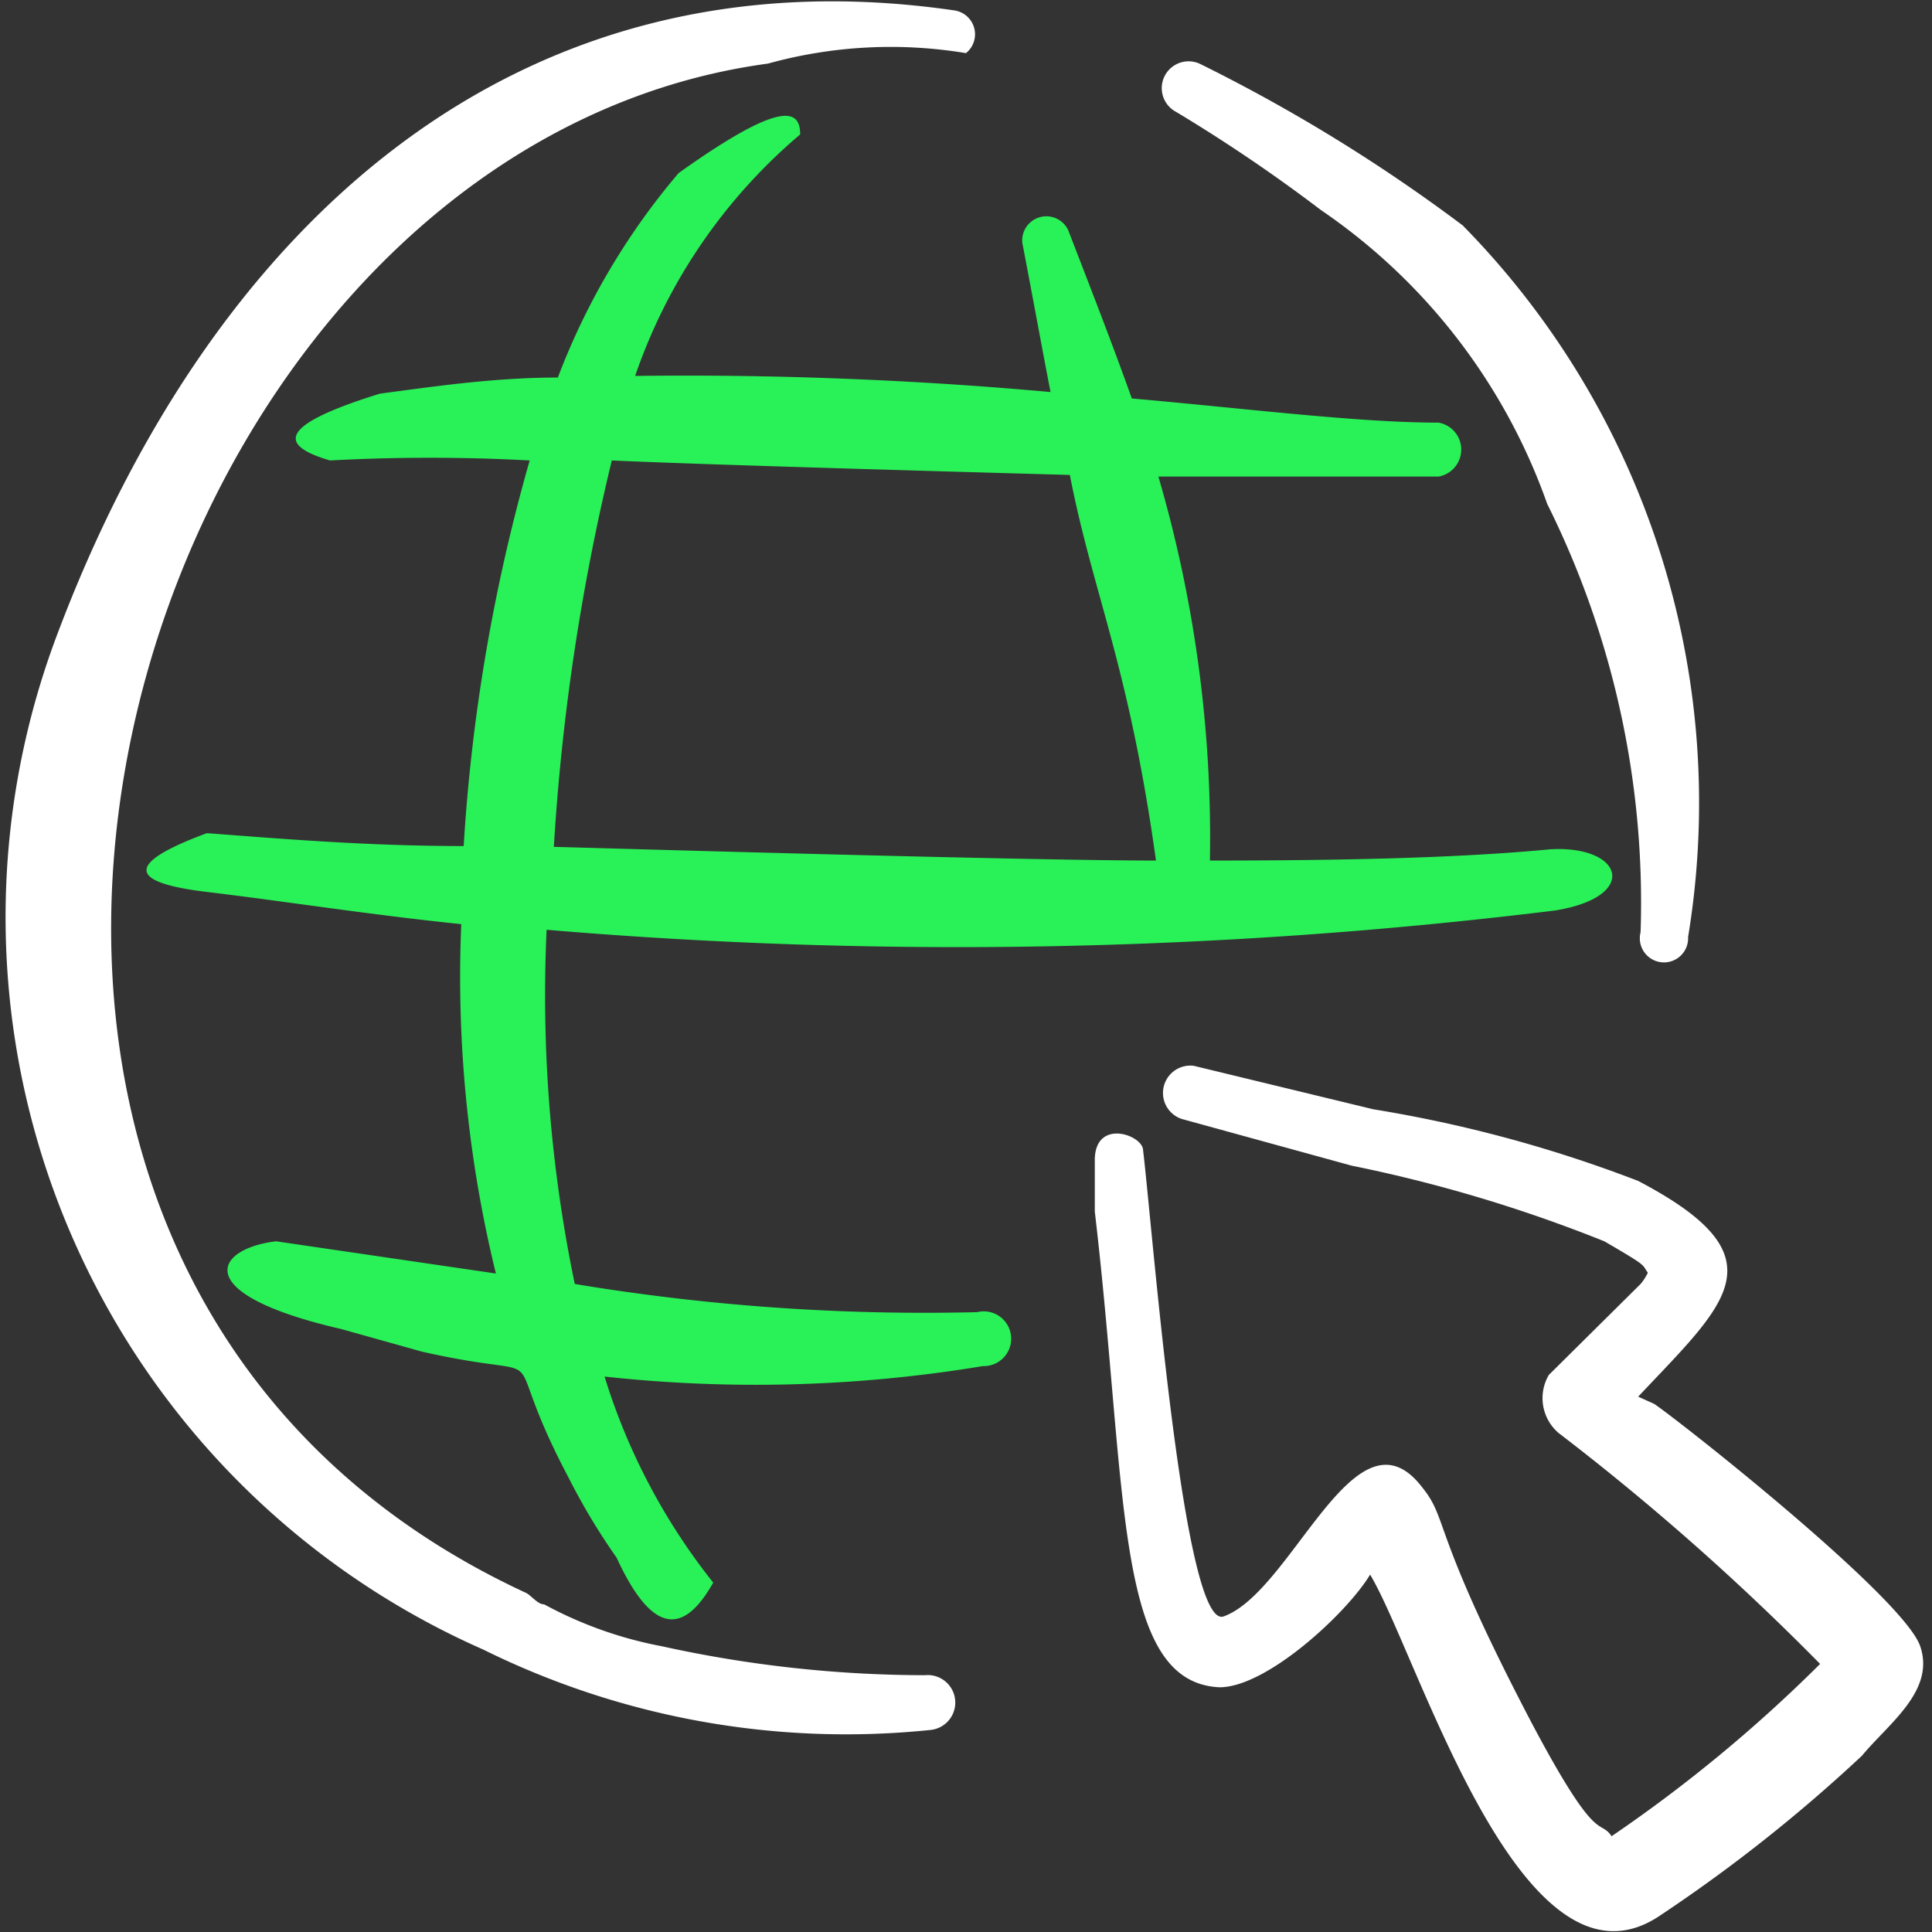
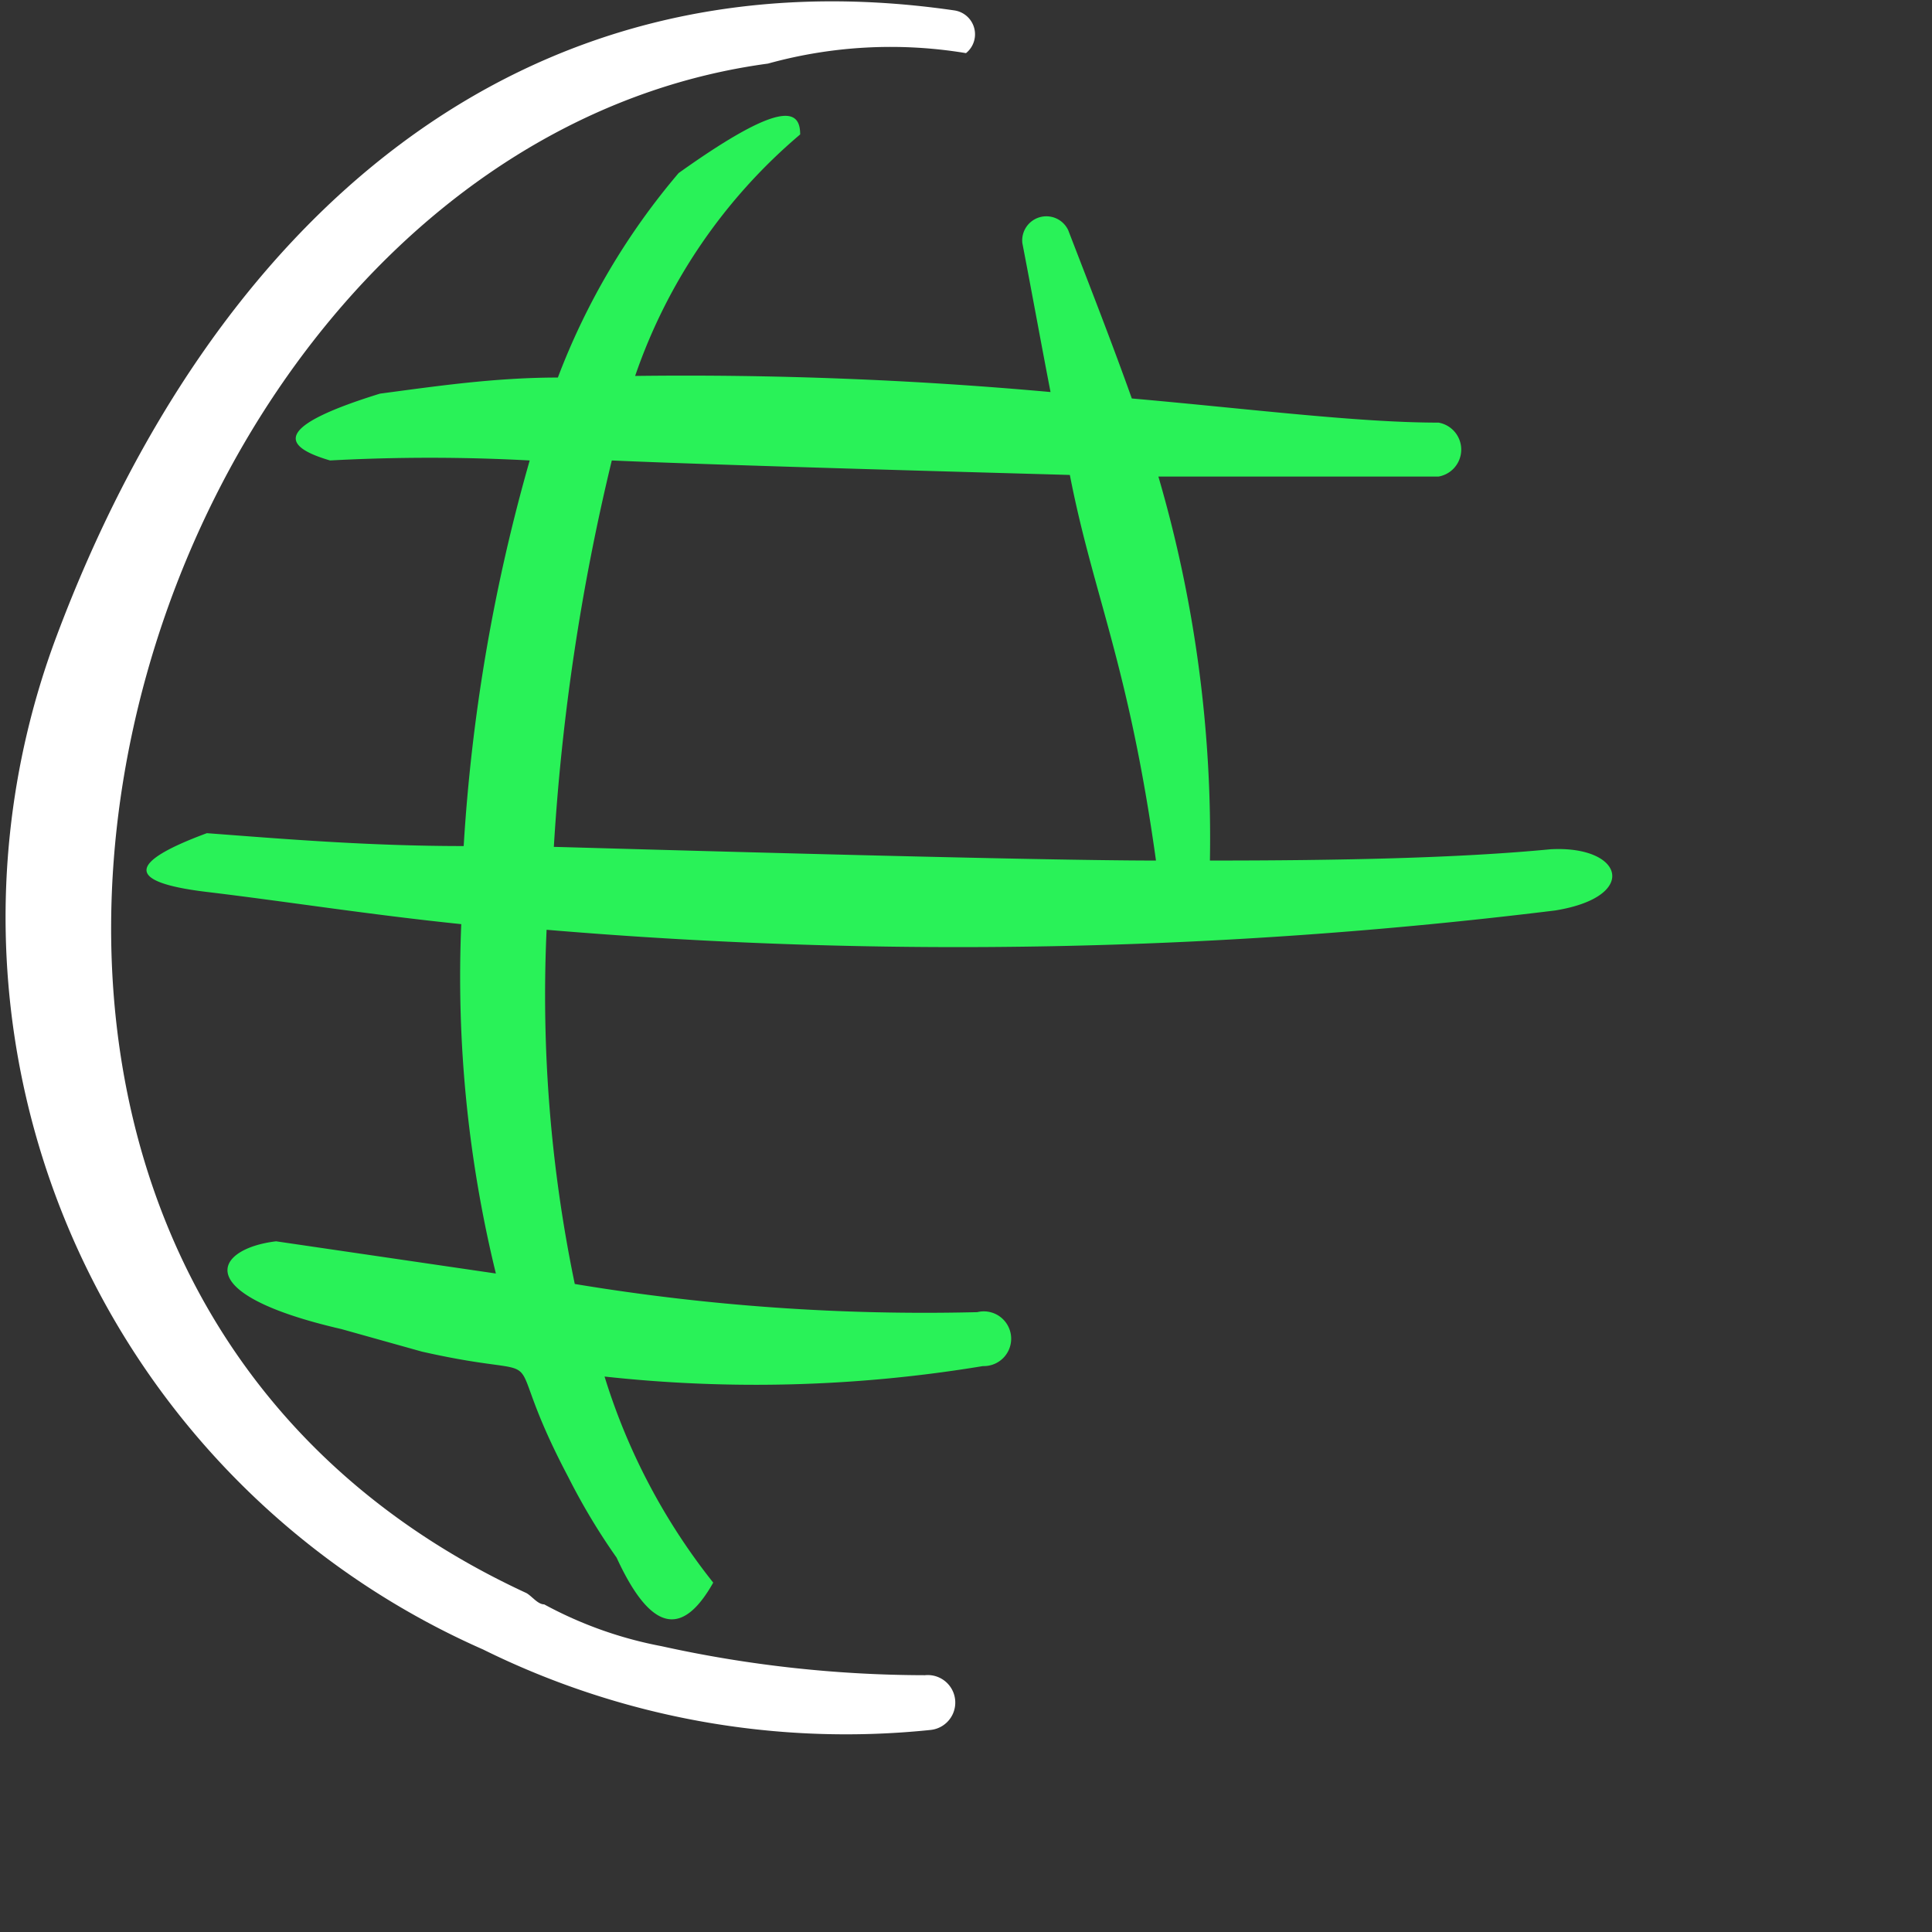
<svg xmlns="http://www.w3.org/2000/svg" viewBox="0 0 24 24" id="Worldwide-Web-Cursor-Arrow--Streamline-Freehand.svg" height="24" width="24">
  <rect x="0" y="0" width="24" height="24" fill="#333333" stroke="none" />
  <desc>Worldwide Web Cursor Arrow Streamline Icon: https://streamlinehq.com</desc>
  <g>
-     <path d="M23.85 20.44c-0.23 -0.61 -2.91 -2.73 -3.3 -3l-0.2 -0.09c1.1 -1.17 1.81 -1.73 0 -2.68a16.47 16.47 0 0 0 -3.29 -0.89l-2.23 -0.54a0.34 0.34 0 0 0 -0.15 0.66l2.11 0.58a18.05 18.05 0 0 1 3.14 0.94c0.55 0.32 0.46 0.28 0.54 0.39a0.63 0.63 0 0 1 -0.09 0.14l-1.14 1.13a0.57 0.57 0 0 0 0.12 0.72 31.05 31.05 0 0 1 3.25 2.87 18.1 18.1 0 0 1 -2.59 2.14c-0.16 -0.23 -0.17 0.15 -1 -1.42 -1.25 -2.39 -1.02 -2.5 -1.35 -2.91 -0.83 -1.09 -1.61 1.29 -2.47 1.6 -0.5 0.17 -0.88 -4.79 -1 -5.79 0 -0.19 -0.59 -0.4 -0.6 0.11l0 0.65c0.41 3.49 0.24 5.85 1.55 5.91 0.59 0 1.59 -0.93 1.87 -1.4 0.6 1 1.87 5.36 3.58 4.25a19.39 19.39 0 0 0 2.53 -2c0.33 -0.4 0.92 -0.81 0.72 -1.37Z" fill="#ffffff" fill-rule="evenodd" stroke-width="1" />
    <path d="M11.49 20.81a15.25 15.25 0 0 1 -3.27 -0.36 5 5 0 0 1 -1.46 -0.52c-0.08 0 -0.15 -0.1 -0.22 -0.14 -9 -4.16 -5.08 -17.91 3 -19A5.71 5.71 0 0 1 12 0.66a0.3 0.3 0 0 0 -0.14 -0.53C6.44 -0.66 2.63 2.76 0.7 7.91A9.94 9.94 0 0 0 6 20.49a10.17 10.17 0 0 0 5.56 1 0.34 0.34 0 0 0 -0.07 -0.68Z" fill="#ffffff" fill-rule="evenodd" stroke-width="1" />
    <g>
      <path d="M12.14 16.3a26.53 26.53 0 0 1 -5 -0.35 17.64 17.64 0 0 1 -0.35 -4.4 60.69 60.69 0 0 0 12.53 -0.24c1.05 -0.17 0.85 -0.81 -0.06 -0.76 -1.14 0.11 -2.61 0.14 -4.23 0.14a16 16 0 0 0 -0.64 -4.77l3.48 0a0.34 0.34 0 0 0 0 -0.67c-1 0 -2.34 -0.17 -3.81 -0.3 -0.25 -0.7 -0.52 -1.39 -0.79 -2.09a0.3 0.3 0 0 0 -0.57 0.16c0.12 0.62 0.23 1.23 0.35 1.85a50.42 50.42 0 0 0 -5.16 -0.2 6.83 6.83 0 0 1 2.05 -3c0 -0.31 -0.22 -0.44 -1.51 0.48a8.65 8.65 0 0 0 -1.5 2.54c-0.79 0 -1.53 0.11 -2.21 0.2 -1.26 0.39 -1.27 0.64 -0.62 0.83a23 23 0 0 1 2.48 0 22.34 22.34 0 0 0 -0.82 4.79c-1.19 0 -2.26 -0.09 -3.19 -0.16 -1 0.37 -1 0.61 0 0.73s2 0.28 3.16 0.4a15.5 15.5 0 0 0 0.43 4.34l-2.73 -0.4c-0.76 0.09 -1.1 0.65 0.81 1.09l1 0.28c1.81 0.41 0.87 -0.24 1.82 1.56a8 8 0 0 0 0.6 1c0.46 1 0.85 0.93 1.2 0.31a7.8 7.8 0 0 1 -1.35 -2.56 17.26 17.26 0 0 0 4.7 -0.13 0.34 0.34 0 1 0 -0.07 -0.67ZM7.6 5.72c1.32 0.06 5 0.16 5.69 0.18 0.29 1.49 0.73 2.35 1.07 4.79 -1.65 0 -6.73 -0.15 -7.48 -0.17a27.42 27.42 0 0 1 0.72 -4.8Z" fill="#29f258" fill-rule="evenodd" stroke-width="1" />
-       <path d="M18.17 2.8a20.69 20.69 0 0 0 -3.25 -2 0.33 0.33 0 1 0 -0.31 0.59 20 20 0 0 1 1.8 1.22 7.39 7.39 0 0 1 2.81 3.65 11.1 11.1 0 0 1 1.16 5.32 0.3 0.3 0 1 0 0.59 0.06 10.23 10.23 0 0 0 -2.8 -8.84Z" fill="#ffffff" fill-rule="evenodd" stroke-width="1" />
    </g>
  </g>
</svg>